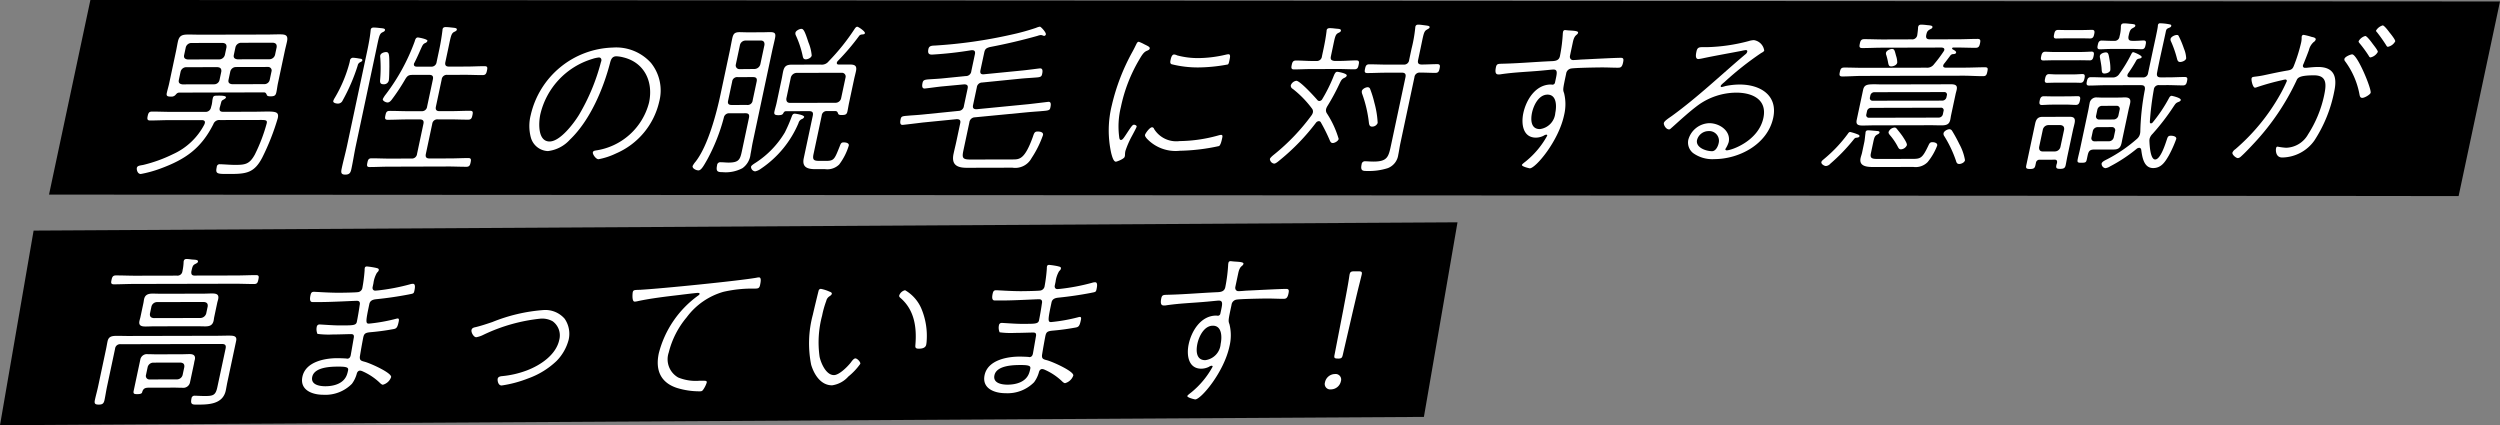
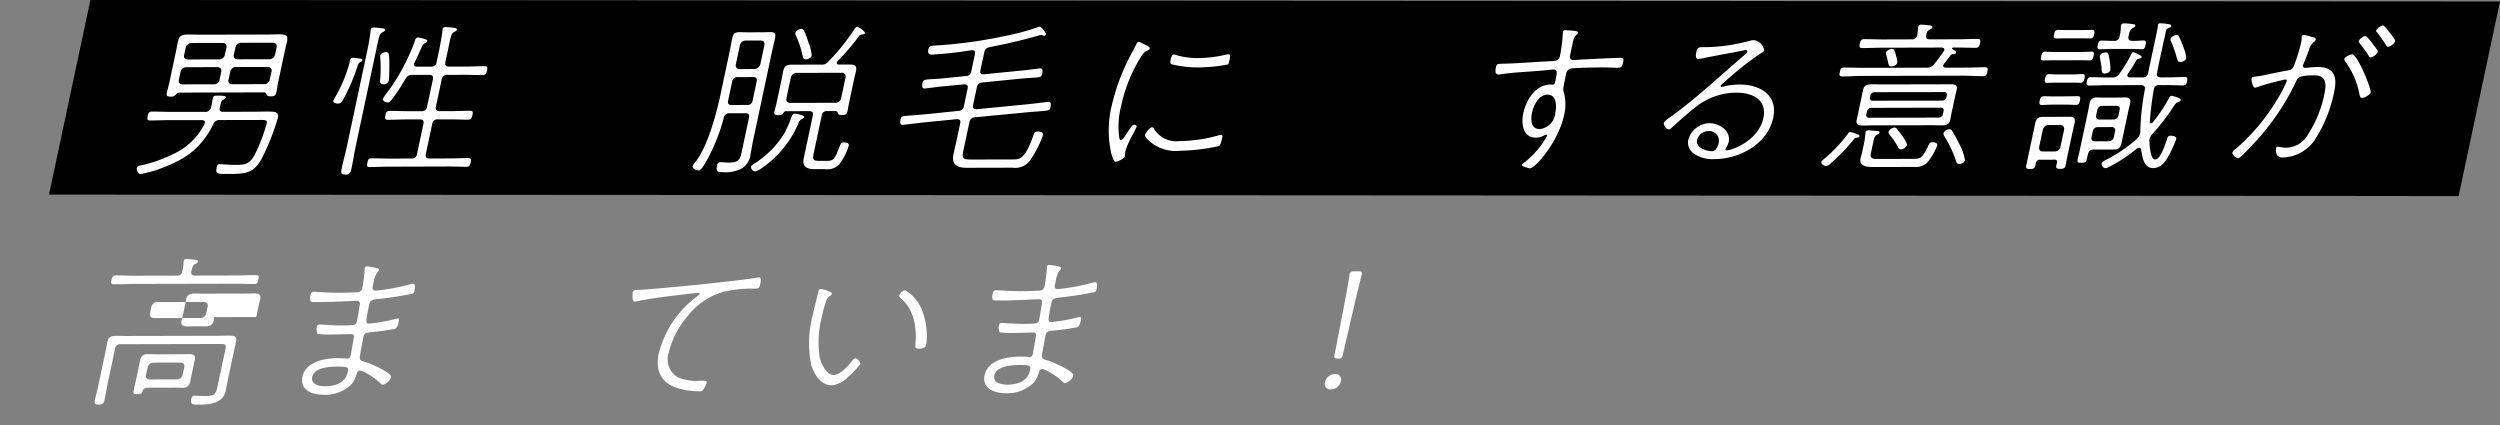
<svg xmlns="http://www.w3.org/2000/svg" id="_レイヤー_2" data-name="レイヤー 2" width="275.718" height="46.893" viewBox="0 0 275.718 46.893">
  <rect x="0" y="0" width="275.718" height="46.893" fill="#808080" stroke="none" />
  <defs>
    <style>.cls-1{fill:#fff}</style>
  </defs>
  <g id="_レイヤー_1-2" data-name="レイヤー 1">
    <g id="_グループ_1454" data-name="グループ 1454">
-       <path id="_パス_1743" data-name="パス 1743" d="M3.706 25.432l157.038-.914-3.706 21.461L0 46.893l3.706-21.461z" />
      <path id="_パス_1334" data-name="パス 1334" d="M9.97 0l265.748.162-4.565 21.461-265.747-.162L9.97 0z" />
      <g id="_グループ_1148" data-name="グループ 1148">
        <path id="_パス_1654" data-name="パス 1654" class="cls-1" d="M24.26 13.239a.69.69 0 00-.73.458c-1.352 2.677-3.075 3.882-5.867 4.905a12.83 12.83 0 01-2.135.587c-.373.001-.474-.49-.435-.672.05-.236.298-.255.704-.328a15.798 15.798 0 003.288-1.19 7.26 7.26 0 003.457-3.28c.012-.054.039-.094.05-.146.054-.254-.135-.326-.34-.327l-3.527.001c-.708.002-1.44.04-2.17.042-.317 0-.338-.164-.268-.49.074-.347.16-.492.477-.493.726-.002 1.446.034 2.154.032l3.69-.002a.6.6 0 00.66-.474c.023-.108.068-.235.091-.345.03-.157.052-.315.064-.474l.039-.182c.058-.273.159-.309.458-.311.185 0 1.05-.04 1 .197-.023.11-.191.2-.337.275a.364.364 0 00-.19.273c-.06.2-.099.382-.157.563-.07.329.03.473.366.472l3.204-.006c2.33-.006 3.025-.207 2.831.704a26.088 26.088 0 01-1.703 4.332c-.885 1.712-1.767 1.822-3.557 1.826-1.454.003-1.64.023-1.47-.778a.308.308 0 01.36-.293c.39 0 1.045.07 1.698.07 1.081-.004 1.562-.078 2.145-1.15.55-1.1.988-2.253 1.308-3.44.089-.419-.184-.363-1.283-.36l-3.874.004zm-5.428-2.586c-.373.002-.507-.07-.437-.4.074-.346.184-.69.258-1.037l.766-3.603c.07-.329.126-.673.195-1 .147-.692.468-.801 1.12-.804.467-.003.946.016 1.413.016l7.287-.016c.466-.003.916-.02 1.364-.021.652-.002 1.012.051.854.794-.07.329-.163.673-.233 1l-.766 3.603c-.07.327-.102.655-.168.964-.074.346-.175.474-.622.475-.167-.001-.41 0-.446-.182-.067-.126-.1-.236-.28-.254l-9.392.024c-.19.019-.265.109-.39.255a.588.588 0 01-.523.183m1.477-4.585c-.065.309.072.455.398.493l3.466-.008a.65.65 0 00.626-.49l.178-.838c.03-.31-.088-.455-.417-.49l-3.466.008a.648.648 0 00-.607.492l-.178.833zm.217 1.345a.646.646 0 00-.607.49l-.194.911c-.065.31.072.455.398.494l3.466-.008a.605.605 0 00.626-.493l.194-.91c.029-.31-.089-.454-.417-.489l-3.466.005zm9.202-.876a.646.646 0 00.607-.492l.178-.838c.029-.308-.088-.453-.398-.493l-3.54.007a.647.647 0 00-.607.493l-.178.837c-.066.309.07.454.398.493l3.54-.007zm.217 1.345a.387.387 0 00-.398-.494l-3.54.008a.646.646 0 00-.608.492l-.193.91c-.066.309.07.454.398.493l3.54-.008a.6.6 0 00.607-.492l.194-.91z" />
        <path id="_パス_1655" data-name="パス 1655" class="cls-1" d="M39.612 6.457c.127.018.387.017.345.217-.015.072-.12.128-.184.165a.506.506 0 00-.327.4 20.659 20.659 0 01-1.655 3.84.56.56 0 01-.538.345c-.169 0-.544-.071-.498-.29.04-.121.096-.238.167-.345a15.091 15.091 0 001.626-3.878l.046-.215a.345.345 0 01.329-.328c.232.013.462.043.69.09m.881-.82c.147-.691.307-1.527.375-2.202.012-.054.005-.108.017-.164.041-.196.181-.236.347-.233.172.002.343.014.514.035.417.054.756.035.71.253-.027.127-.128.164-.315.255-.318.182-.351.51-.68 2.056l-2.215 10.417c-.179.838-.301 1.674-.48 2.511-.088.419-.164.692-.686.693-.504.002-.483-.271-.394-.69.178-.837.412-1.673.59-2.512l2.217-10.419zm1.793 3.653c-.334 0-.389-.185-.368-.454.074-.822.081-1.65.022-2.473a.812.812 0 01-.006-.237c.062-.293.473-.383.64-.384.373 0 .359.326.368 1.6-.006.29-.013 1.29-.063 1.527a.539.539 0 01-.594.42m5.237-1.94a.567.567 0 00.63-.51l.298-1.401c.139-.655.257-1.383.34-2.037.012-.055.009-.128.02-.182.039-.183.181-.237.347-.233.172.002.344.014.514.035.398.053.756.034.71.253-.027.128-.128.164-.315.256-.318.182-.351.51-.648 1.906l-.298 1.401c-.078.365.06.51.413.508l1.9-.005c.653-.001 1.331-.04 1.985-.042.335 0 .368.11.287.492-.074.346-.161.49-.478.492-.671.001-1.315-.033-1.986-.031l-1.9.005a.566.566 0 00-.63.51l-.635 2.985c-.077.363.06.508.413.508l1.267-.003c.69-.001 1.388-.04 2.077-.04.354-.002.334.18.268.49-.063.293-.123.49-.46.49-.707.004-1.389-.032-2.078-.032l-1.267.002a.559.559 0 00-.626.493l-.704 3.31c-.077.364.06.509.413.508l2.25-.006c.672-.001 1.35-.039 2.021-.041.336 0 .311.2.25.49-.058.273-.12.473-.455.473-.67.003-1.334-.033-2.005-.032l-6.633.02c-.67.001-1.35.04-2.039.041-.336.002-.315-.18-.25-.49.063-.293.12-.473.455-.474.69 0 1.354.033 2.023.033l2.367-.008a.566.566 0 00.63-.511l.705-3.315c.074-.345-.064-.49-.417-.489l-1.431.002c-.689.002-1.387.04-2.095.041-.336.001-.31-.2-.249-.49.066-.31.122-.491.458-.491.708-.002 1.39.033 2.079.033l1.431-.003a.567.567 0 00.63-.51l.635-2.987c.078-.365-.06-.511-.413-.508l-1.84.004c-.41.002-.56.092-.792.474-.454.79-.957 1.55-1.506 2.277-.124.146-.248.291-.454.291-.186 0-.557-.18-.515-.38a2.75 2.75 0 01.337-.528 22.161 22.161 0 003.172-5.808c.057-.182.115-.455.357-.455.074-.001 1.098.18 1.055.38a.392.392 0 01-.255.237c-.209.11-.262.182-.44.582-.137.291-.335.784-.725 1.566a.409.409 0 00-.064.127c-.054.255.115.331.322.328h1.544z" />
-         <path id="_パス_1656" data-name="パス 1656" class="cls-1" d="M71.816 6.965a4.846 4.846 0 01.881 4.27 8.199 8.199 0 01-4.749 5.684c-.616.3-1.27.516-1.943.642-.279 0-.667-.544-.62-.763.03-.144.187-.18.303-.2a7.118 7.118 0 005.894-5.29c.499-2.347-.551-4.417-2.816-4.976a3.608 3.608 0 00-.792-.124c-.521 0-.618.455-.702.764-.711 2.73-2.15 6.261-4.419 8.43a3.875 3.875 0 01-2.428 1.26 2.035 2.035 0 01-1.89-1.541 4.9 4.9 0 01-.002-2.437 9.577 9.577 0 019.05-7.439 5.171 5.171 0 014.235 1.719m-6.496-.462a8.365 8.365 0 00-5.73 6.105c-.208.978-.284 3 1.02 2.997 1.173-.003 2.675-2.006 3.253-2.952a22.52 22.52 0 002.393-5.733c.012-.055.05-.146.062-.2.042-.196-.05-.382-.273-.381a3.37 3.37 0 00-.725.164" />
        <path id="_パス_1657" data-name="パス 1657" class="cls-1" d="M82.6 12.996c.077-.363-.04-.51-.414-.508l-1.713.005a.588.588 0 00-.646.492 20.498 20.498 0 01-1.813 4.587c-.419.746-.687 1.22-.985 1.221-.224.002-.703-.197-.641-.489a2.4 2.4 0 01.324-.473c1.382-1.766 2.316-5.37 2.753-7.425l1.014-4.769c.097-.455.175-.91.268-1.346.112-.528.232-.746.828-.744.28 0 .573.02.872.017l1.621-.003c.298-.002.582-.02.88-.018.577 0 .627.199.516.723-.097.455-.212.91-.31 1.366l-2.138 10.055c-.092.436-.148.873-.241 1.309a2.16 2.16 0 01-.888 1.549 3.914 3.914 0 01-2.199.442c-.54 0-.75-.07-.602-.763a.347.347 0 01.406-.329c.298 0 .589.036.868.036 1.267-.003 1.281-.422 1.537-1.622l.703-3.313zm.624-5.387a.69.69 0 00.63-.51l.455-2.14c.03-.31-.1-.491-.418-.49l-1.657.003a.635.635 0 00-.626.493l-.457 2.152a.41.41 0 00.412.508l1.66-.016zM80.3 11.106c-.073.346.066.473.403.472l1.676-.003a.556.556 0 00.631-.511l.437-2.054c.077-.363-.041-.51-.414-.508l-1.658.003a.556.556 0 00-.629.51l-.446 2.09zm8.39 1.8a.425.425 0 01-.233.218.647.647 0 00-.394.456 11.399 11.399 0 01-4.144 5.027 1.6 1.6 0 01-.64.293.509.509 0 01-.451-.505c.03-.145.266-.292.548-.473a10.174 10.174 0 003.183-3.318c.289-.578.546-1.172.77-1.778.049-.146.136-.291.322-.29.074-.002 1.087.14 1.037.378m-1.985-.65c-.186 0-.244.092-.334.256-.056.09-.133.183-.523.183s-.502-.09-.437-.4c.07-.326.173-.636.242-.964l.55-2.588c.059-.273.1-.546.157-.819.128-.6.338-.8.971-.801l3.187-.007a.95.95 0 00.878-.366 23.386 23.386 0 002.895-3.625c.074-.087.132-.183.262-.183.112 0 .88.508.837.708-.03.146-.213.128-.328.146a.417.417 0 00-.288.127 25.158 25.158 0 01-2.386 2.806.368.368 0 00-.09.164c-.036.164.083.222.214.217l1.211-.002c.577 0 .808.145.68.744-.062.294-.143.583-.205.876l-.55 2.583c-.07.328-.116.637-.185.965s-.216.4-.608.4c-.168.002-.392.002-.427-.18-.062-.145-.098-.236-.28-.255l-.913.003a.542.542 0 00-.608.493L89.721 17c-.151.709.102.745.754.744l.653-.001c.858-.002.919-.201 1.474-1.585.124-.327.171-.455.45-.456.243 0 .618.072.556.363a6.654 6.654 0 01-1.055 2.075 1.864 1.864 0 01-1.579.513l-1.023.003c-.895.002-1.523-.197-1.306-1.215l.994-4.675c.078-.365-.04-.51-.413-.508l-2.522.005zm2.167-5.721c-.26 0-.3-.166-.347-.38a10.59 10.59 0 00-.748-2.253.485.485 0 01-.047-.309c.047-.218.444-.417.649-.42.243-.002.39.272.783 1.49.195.462.317.953.361 1.453-.058.273-.442.417-.648.42m3.265 4.793a.636.636 0 00.626-.494l.491-2.308a.41.41 0 00-.413-.508l-4.995.011a.69.69 0 00-.629.51l-.491 2.31c-.03.31.1.492.416.49l4.995-.011z" />
        <path id="_パス_1658" data-name="パス 1658" class="cls-1" d="M108.133 7.736c-.074.346.045.491.388.455l4.165-.41c.455-.038 1.951-.24 2.026-.241.335 0 .273.38.218.636-.065.309-.204.346-.846.384-.454.038-.906.057-1.494.113l-4.26.427a.6.6 0 00-.601.547l-.41 1.928c-.074.346.048.473.384.472l5.723-.558c.534-.056 2.16-.256 2.216-.26.317-.002.258.36.204.617-.063.294-.13.345-.904.402-.361.038-.776.056-1.61.13l-5.819.56a.63.63 0 00-.605.566l-.646 3.037c-.185.874-.131 1.056.799 1.053l4.621-.01c.745-.002 1.32.015 2.218-2.46.15-.437.188-.619.541-.62.281 0 .656.072.587.4a11.397 11.397 0 01-1.269 2.548 2.036 2.036 0 01-2.102 1.041l-5.031.012c-1.12.003-1.712-.364-1.462-1.538.097-.455.217-.928.313-1.382l.423-1.989c.07-.327-.052-.454-.388-.454l-3.766.373c-.289.04-2.142.26-2.216.26-.318 0-.255-.382-.2-.637.07-.328.2-.328.882-.384.361-.037.925-.057 1.63-.132l3.865-.39a.6.6 0 00.6-.546l.41-1.928c.07-.328-.052-.455-.387-.455l-2.338.219c-.473.038-1.891.241-2.026.241-.317 0-.276-.365-.222-.618.066-.31.208-.365.811-.402.586-.038 1.035-.058 1.533-.112l2.417-.242a.594.594 0 00.619-.547l.397-1.868c.05-.236 0-.437-.28-.436h-.11c-1.435.237-2.88.398-4.331.483-.278 0-.529-.053-.409-.617.081-.382.413-.365.772-.383a52.732 52.732 0 008.297-1.183c.95-.201 1.889-.458 2.809-.77a1.74 1.74 0 01.419-.129c.11 0 .703.636.656.856a.214.214 0 01-.184.165.615.615 0 01-.175-.054.71.71 0 00-.196-.041 1.509 1.509 0 00-.373.092 62.09 62.09 0 01-5.253 1.234c-.396.111-.531.218-.612.6l-.418 1.945z" />
        <path id="_パス_1659" data-name="パス 1659" class="cls-1" d="M126.225 4.895c.404.199.609.29.574.454-.027.128-.13.176-.315.255-.367.145-.579.529-.9 1.075a17.031 17.031 0 00-1.962 5.114 8.932 8.932 0 00-.172 3.439c.033.11.05.2.181.2.186 0 .307-.219.858-1.057.297-.437.43-.624.578-.62.112 0 .317.092.29.218-.023.11-.455.91-.545 1.074a9.855 9.855 0 00-.694 1.602 2.158 2.158 0 00-.045.473l-.035.163c-.05.237-.861.548-.974.548-.279 0-.435-.672-.499-.89-.398-1.756-.38-3.58.053-5.328a22.897 22.897 0 012.28-5.915c.153-.274.284-.547.418-.82.064-.126.133-.272.28-.273.218.079.428.176.63.29m1.052 9.322a2.875 2.875 0 002.825 1.34 16.338 16.338 0 004.228-.613 2.19 2.19 0 01.331-.073c.224 0 .159.217.116.418-.039.182-.155.728-.342.819-1.419.316-2.866.49-4.32.518a4.351 4.351 0 01-3.627-1.336c-.073-.09-.24-.272-.208-.417.035-.164.513-.837.774-.838a.233.233 0 01.222.181m2.526-8.115a8.815 8.815 0 002.413.303 13.63 13.63 0 002.948-.37 1.87 1.87 0 01.327-.055c.243 0 .165.363.119.581s-.082.473-.19.546a18.265 18.265 0 01-3.256.33 11.79 11.79 0 01-2.96-.357c-.184-.09-.142-.29-.1-.49.036-.165.124-.582.385-.582.11.01.217.041.316.09" />
-         <path id="_パス_1660" data-name="パス 1660" class="cls-1" d="M146.252 12.032a.608.608 0 00.086.472c.57.87 1.008 1.819 1.3 2.816-.05.236-.432.455-.655.455-.205.001-.279-.181-.34-.326a18.499 18.499 0 00-.966-1.943.248.248 0 00-.23-.144.42.42 0 00-.318.182 23.823 23.823 0 01-3.918 4.064c-.158.127-.485.436-.688.438a.545.545 0 01-.47-.509c.034-.163.39-.437.524-.546a22.945 22.945 0 004.052-4.25.9.9 0 00.163-.327.524.524 0 00-.094-.436 11.262 11.262 0 00-2.125-2.178.392.392 0 01-.213-.4c.1-.26.33-.448.607-.491.409-.002 2.01 1.756 2.323 2.121.051.07.133.11.22.109a.392.392 0 00.326-.22 17.29 17.29 0 001.2-2.402c.118-.292.221-.6.444-.6.094-.001 1.098.179 1.048.415-.031.146-.178.218-.3.273-.292.142-.35.328-.547.729a23.372 23.372 0 01-1.285 2.366 1.237 1.237 0 00-.145.328m.53-5.816c-.074.346.048.472.413.508l.578-.001c.596-.001 1.221-.057 1.819-.059.353 0 .303.235.249.49-.058.273-.104.49-.458.492-.597 0-1.203-.033-1.8-.032l-3.037.007c-.614.001-1.219.038-1.834.04-.334.002-.307-.217-.25-.49s.125-.49.458-.492c.614-.002 1.202.051 1.815.051h.448a.56.56 0 00.61-.506v-.006l.183-.855c.131-.618.244-1.237.32-1.855.012-.054.008-.128.02-.182.039-.182.196-.218.344-.218.172.001.344.013.515.036.397.052.76.015.71.253-.028.128-.129.164-.316.256-.318.183-.343.474-.602 1.692l-.185.87zm9.619.396c-.078.363.04.508.413.508.56-.002 1.144-.04 1.704-.042.335 0 .311.2.249.49-.058.274-.119.473-.454.474-.56.001-1.129-.035-1.688-.031a.566.566 0 00-.63.51l-1.548 7.277c-.093.437-.149.873-.238 1.29a1.822 1.822 0 01-1.149 1.458 6.758 6.758 0 01-2.245.315c-.485-.001-.805.02-.646-.726a.364.364 0 01.39-.346c.205 0 .552.035.942.034 1.547-.003 1.644-.549 1.927-1.877l1.578-7.421c.074-.346-.04-.51-.413-.508l-1.752.004c-.67 0-1.368.039-2.039.04-.334.002-.316-.18-.25-.49.058-.272.121-.474.455-.474.671 0 1.353.034 2.024.033l1.752-.005a.557.557 0 00.63-.511l.267-1.255c.186-.729.319-1.47.397-2.22.011-.053.009-.127.02-.181.039-.182.162-.237.33-.237.224.001.529.054.837.09.236.036.437.053.402.217-.023.11-.143.146-.315.256-.338.183-.359.547-.684 2.074l-.266 1.254zm-5.066 7.358c-.28 0-.33-.2-.36-.417a13.82 13.82 0 00-.738-3.182.655.655 0 01-.043-.326c.047-.22.406-.42.648-.421a.28.28 0 01.248.144c.2.508.363 1.03.486 1.562.205.73.327 1.48.364 2.237a.644.644 0 01-.607.401" />
        <path id="_パス_1661" data-name="パス 1661" class="cls-1" d="M172.997 3.352c.401.035 1.092.034 1.045.253-.066.309-.384.146-.57 1.02l-.32 1.51c-.063.294.1.49.34.49.15 0 .661-.038.852-.056.902-.038 3.653-.191 4.418-.192.317-.001.314.181.24.527-.115.545-.304.564-.584.564-.503.002-1.147-.033-1.763-.031-.56 0-2.896.042-3.36.116a.662.662 0 00-.57.583c-.367 1.729-.37 1.747-.229 2.128.2.8.2 1.636.003 2.437-.611 2.874-3.145 5.862-3.78 5.864-.037 0-.909-.194-.869-.38.02-.091.35-.329.44-.401a9.577 9.577 0 002.351-2.826.1.1 0 00-.108-.108.706.706 0 00-.306.128 2 2 0 01-.825.202c-1.453.004-1.65-1.523-1.398-2.706.301-1.419 1.321-3.148 3.036-3.153.075.001.126.02.182.019a.283.283 0 00.274-.237c.208-.978.36-1.437-.18-1.436-.13 0-1.159.111-1.423.13-1.46.132-2.887.17-4.368.393a1.085 1.085 0 01-.246.019c-.224 0-.451-.072-.296-.8.085-.4.263-.363.77-.383 1.797-.04 3.64-.209 5.462-.285.377-.022.729-.094.825-.547a17.31 17.31 0 00.322-2.565l.027-.128a.212.212 0 01.224-.183c.075 0 .31.035.384.036m-4.032 9.064c-.166.783-.145 1.82.861 1.819a1.946 1.946 0 001.703-1.785c.162-.764.15-2.018-.857-2.016-.987.002-1.545 1.221-1.708 1.988" />
        <path id="_パス_1662" data-name="パス 1662" class="cls-1" d="M194.571 5.574c-.023.11-.231.22-.337.275a34.236 34.236 0 00-4.056 3.208c-.09.073-.383.31-.406.42a.1.1 0 00.104.124 3.78 3.78 0 00.415-.11 7.704 7.704 0 011.563-.168c2.292-.005 4.236 1.191 3.71 3.665-.622 2.928-3.762 4.554-6.484 4.56a3.632 3.632 0 01-2.354-.667 1.484 1.484 0 01-.525-1.472 2.48 2.48 0 012.306-1.824c1.155-.003 2.405.868 2.146 2.086a2.995 2.995 0 01-.367.765c-.02.09.062.146.155.145.522-.002 3.497-1.026 4.039-3.574.43-2.02-1.194-2.798-3.02-2.789a7.264 7.264 0 00-4.145 1.356c-.947.692-2.014 1.677-2.911 2.479-.135.11-.214.219-.326.219-.353 0-.618-.508-.575-.708.046-.217.477-.492.893-.784 2.84-2.06 5.39-4.503 8.07-6.768a.532.532 0 00.233-.31c.023-.109-.036-.181-.166-.18a4.835 4.835 0 00-.485.092c-1.437.276-2.847.519-4.292.825a3.567 3.567 0 01-.444.073c-.39.002-.27-.563-.213-.836.086-.4.25-.473.622-.475l.484.001a19.566 19.566 0 004.63-.665c.195-.064.397-.102.601-.111.589.09 1.049.554 1.134 1.142m-6.155 8.89c-.59.01-1.103.411-1.253.983-.174.82.964 1.234 1.657 1.233.409 0 .656-.547.725-.874a1.072 1.072 0 00-1.13-1.343" />
        <path id="_パス_1663" data-name="パス 1663" class="cls-1" d="M210.828 4.34a.554.554 0 00.622-.476c.036-.254.068-.49.084-.745a.514.514 0 01.017-.163c.039-.182.162-.237.33-.237.172.002.343.013.514.034.418.054.774.035.727.257-.027.128-.146.164-.315.255-.255.15-.303.29-.373.62-.05.326.07.454.406.453l3.112-.007c.708-.002 1.44-.04 2.15-.042.336 0 .334.182.268.49s-.141.493-.477.493c-.707.002-1.424-.033-2.135-.03h-.316c-.075 0-.135.018-.15.09-.008.037.025.055.036.092.148.09.438.217.404.38-.028.127-.162.145-.278.164a.4.4 0 00-.348.147c-.233.31-.47.637-.723.947a.51.51 0 00-.067.146c-.039.181.08.236.243.256l2.18-.004c.726-.002 1.44-.04 2.169-.042.354 0 .342.146.269.49-.066.31-.124.492-.459.492-.727.002-1.442-.051-2.168-.052l-11.199.025c-.726.002-1.443.06-2.172.06-.354.001-.33-.2-.268-.49.07-.328.14-.491.476-.492.728-.002 1.425.03 2.154.03l6.913-.016a.927.927 0 00.845-.383c.373-.44.72-.903 1.04-1.384a.749.749 0 00.09-.164c.046-.218-.11-.273-.292-.29l-6.596.016c-.728.002-1.44.04-2.156.04-.354.001-.333-.182-.268-.49s.142-.491.477-.492c.708-.002 1.409.034 2.14.032l3.094-.01zm-6.104 10.853c-.131 0-.228.11-.308.22a19.999 19.999 0 01-2.554 2.641.723.723 0 01-.484.256c-.185 0-.549-.219-.503-.435.031-.146.181-.238.41-.438a15.33 15.33 0 002.48-2.642c.08-.11.143-.238.294-.238.273.063.542.148.802.254.086.035.242.09.214.218-.03.146-.273.146-.351.164m10.45-2.461c-.031.146-.048.31-.08.455-.103.49-.36.64-.974.638-.41.002-.797-.016-1.206-.015l-6.24.014c-.408.002-.821.02-1.252.021-.56.002-.752-.143-.648-.634l.697-3.277c.125-.586.433-.637 1.272-.639.243-.001.537.018.89.017l7.547-.017c.597-.001.7.217.614.617-.03.145-.083.309-.114.454l-.506 2.366zm-.957-1.635a.472.472 0 00.455-.382l.041-.196a.276.276 0 00-.295-.364l-7.692.012a.45.45 0 00-.45.365l-.041.195a.286.286 0 00.29.381l7.692-.01zm-7.859.799a.452.452 0 00-.45.365l-.073.344a.286.286 0 00.291.382l7.696-.017a.473.473 0 00.455-.383l.073-.345a.276.276 0 00-.296-.364l-7.696.018zm4.576 5.626c.877-.002 1.079-.077 1.719-1.422.135-.292.2-.42.461-.42.243 0 .594.089.532.38a6.58 6.58 0 01-1.056 1.82c-.41.413-.99.61-1.566.531l-4.323.01c-.745 0-1.706-.033-1.501-.997.042-.196.118-.384.157-.564l.255-1.2c.054-.254.08-.636.116-.89.015-.073.011-.147.023-.2.035-.164.155-.2.303-.2.113-.001.898.07 1.062.088.089.019.193.052.17.163s-.126.146-.21.2c-.29.143-.36.292-.475.838l-.27 1.271c-.128.6.243.6.894.6l3.71-.008zm-2.358-10.199c-.224 0-.275-.108-.332-.361a6.97 6.97 0 00-.206-.873.467.467 0 01-.036-.273c.05-.237.443-.417.668-.42.26 0 .293.2.437.745.087.246.132.504.135.764-.07.328-.498.42-.666.42m.68 6.962c.207.25.427.527.612.8.11.181.483.707.437.925a.757.757 0 01-.657.457c-.204 0-.266-.145-.347-.29a6.474 6.474 0 00-.895-1.308c-.07-.108-.148-.18-.116-.331a.778.778 0 01.66-.473c.148-.001.219.109.307.216m6.81 3.8c-.243 0-.298-.18-.352-.363a12.989 12.989 0 00-1.286-2.706.437.437 0 01-.081-.324c.05-.237.43-.439.652-.438a.35.35 0 01.282.162c.293.477.562.968.806 1.472.307.554.519 1.156.627 1.78-.058.273-.425.42-.649.42" />
        <path id="_パス_1664" data-name="パス 1664" class="cls-1" d="M226.515 6.648c-.43 0-.955.02-1.16.021-.336.001-.281-.254-.231-.49.054-.255.138-.473.437-.474.205 0 .718.034 1.147.033l2.813-.005c.429-.001.958-.038 1.164-.04.317 0 .259.274.208.51s-.116.455-.413.455c-.243 0-.706-.016-1.152-.015l-2.813.005zm-.204 4.892c-.426.001-.882.038-1.124.04-.318.001-.283-.254-.229-.509.05-.235.134-.456.434-.455.241-.002.685.017 1.113.016l1.547-.005c.41-.001.861-.02 1.103-.02.317-.001.286.236.236.473-.054.254-.124.49-.44.49-.298.002-.682-.035-1.092-.033l-1.548.003zm1.575-7.312c-.41.002-.878.017-1.123.02-.317 0-.266-.237-.212-.49.05-.237.116-.455.414-.456.243 0 .704.017 1.114.016l1.547-.003c.409-.002.86-.022 1.103-.021.317 0 .286.237.236.472-.054.254-.12.474-.437.475-.28 0-.686-.017-1.096-.017l-1.546.004zm-1.32 13.385l-1.584.004a.4.4 0 00-.446.346l-.058.272c-.07.328-.215.4-.587.402-.466.003-.477-.127-.411-.436l.967-4.547c.093-.436.255-.763.796-.765l3.037-.007c.522-.002.617.253.517.723-.054.254-.13.527-.184.779l-.608 2.857c-.07.326-.12.655-.19.981-.066.31-.216.4-.59.401-.409.001-.504-.072-.431-.417.02-.091.052-.165.068-.237.037-.255-.034-.364-.295-.363m.149-8.487c-.372 0-.787.02-.955.02-.315.002-.257-.272-.21-.49.05-.237.137-.474.415-.474.187 0 .57.035.943.034l1.807-.004c.373 0 .774-.04.958-.038.317 0 .26.272.21.508-.048.219-.135.456-.415.456-.242.001-.572-.02-.946-.015l-1.807.003zm-.104 7.583a.635.635 0 00.626-.493l.41-1.926c.028-.308-.108-.453-.418-.49l-1.304.003a.634.634 0 00-.626.493l-.41 1.927c-.029.31.1.492.417.49l1.305-.004zm9.508-7.314l-3.931.01c-.596.001-1.2.039-1.798.04-.316.002-.289-.218-.235-.472.05-.236.116-.454.433-.455.597 0 1.185.035 1.782.033l.558-.002a.84.84 0 00.812-.402c.5-.69.941-1.422 1.32-2.185.057-.09.1-.2.211-.201.076 0 .967.36.928.542-.027.129-.16.147-.354.184a.391.391 0 00-.219.145c-.28.51-.59 1.003-.927 1.477a.645.645 0 00-.071.163c-.042.196.095.255.276.274l1.398-.004a.535.535 0 00.603-.475l.545-2.564c.097-.454.487-2.2.52-2.527.012-.054.01-.146.026-.219a.22.22 0 01.243-.182c.336.008.67.045 1 .11.176.038.248.053.216.2-.027.127-.183.165-.306.219-.247.109-.247.2-.324.563-.314 1.474-.66 2.927-.933 4.385-.06.363.081.49.417.489l.858-.002c.596 0 1.199-.039 1.778-.04.335 0 .314.18.252.471-.05.236-.114.455-.43.456-.598.001-1.186-.034-1.782-.033l-.84.003a.535.535 0 00-.605.474c-.212 1.18-.36 2.37-.439 3.565-.002.09.016.181.127.18a.275.275 0 00.19-.11 16.313 16.313 0 001.8-2.693c.06-.11.145-.238.293-.239.018.004 1.053.216.999.471-.027.128-.188.182-.288.22-.266.11-.304.2-.518.51a24.636 24.636 0 01-2.315 3.005c-.15.146-.259.328-.317.529a1.28 1.28 0 00-.02.272c.022.418.093 2.018.633 2.017.596 0 1.13-1.73 1.279-2.167.098-.292.133-.456.451-.456.224 0 .657.071.595.363a12.92 12.92 0 01-.818 1.82c-.412.71-.834 1.383-1.725 1.385-1.045.002-1.211-1.232-1.32-2.032-.032-.11-.088-.201-.22-.2a.448.448 0 00-.26.091c-.911.753-1.9 1.407-2.948 1.952a1.25 1.25 0 01-.527.201.49.49 0 01-.413-.508c.046-.218.435-.383.645-.492a16.29 16.29 0 003.247-2.226c.164-.137.281-.321.336-.528.023-.09.036-.181.04-.274a27.66 27.66 0 01.507-4.654c.034-.347-.087-.473-.44-.473m-.953-4.889c.443.018.995-.037 1.256-.04.317 0 .267.237.213.49-.05.238-.1.474-.418.475-.278 0-.775-.035-1.203-.034l-2.199.005c-.465.003-1.013.038-1.22.038-.335.001-.284-.235-.23-.49s.12-.473.436-.474c.205 0 .738.035 1.204.034h.15a.542.542 0 00.606-.494 3.94 3.94 0 00.147-1.036.671.671 0 01.02-.181c.039-.182.196-.218.345-.218.172.001.343.013.513.034.586.053.751.058.71.253-.024.11-.124.146-.315.255-.274.147-.336.44-.436.91-.036.346.068.473.421.471m-1.071 10.73c-.147.691-.137 1.256-.956 1.257l-2.199.005c-.67.003-.63.42-.799 1.13-.062.293-.163.327-.61.328-.409.002-.451-.072-.374-.436s.17-.709.247-1.072l.917-4.31c.054-.254.085-.493.14-.746a.746.746 0 01.843-.638c.187 0 .369.017.556.016l1.937-.005c.188 0 .36-.019.544-.02.504 0 .69.18.585.673-.05.236-.12.472-.17.709l-.661 3.109zm-2.005-7.123c-.298.001-.284-.236-.312-.636-.034-.363-.099-.672-.155-1.017a.779.779 0 01-.032-.291c.054-.255.435-.383.659-.384.297 0 .306.219.432.945.056.33.078.665.066 1-.058.273-.417.383-.66.384m1.684 3.996a.329.329 0 00-.354-.435l-1.565.003a.538.538 0 00-.54.437l-.135.637a.335.335 0 00.354.435l1.565-.003c.26 0 .485-.183.54-.438l.135-.636zm-2.418 1.915a.558.558 0 00-.544.456l-.143.673a.335.335 0 00.354.435l1.565-.003a.555.555 0 00.54-.438l.143-.673a.34.34 0 00-.35-.453l-1.565.003zm8.99-9.93c.205.418.38.85.527 1.29.142.335.224.692.241 1.055-.054.254-.44.4-.663.401s-.285-.145-.339-.326a11.628 11.628 0 00-.656-1.907.49.49 0 01-.066-.31c.05-.235.448-.437.707-.437.149 0 .17.072.247.234" />
        <path id="_パス_1665" data-name="パス 1665" class="cls-1" d="M254.97 4.074c.161.035.465.09.422.294a.521.521 0 01-.226.273 1.706 1.706 0 00-.525.893c-.179.49-.376.982-.574 1.473a.893.893 0 00-.08.201.213.213 0 00.222.273h.13c.057 0 .766-.094 1.305-.094 1.751-.004 2.143 1.05 1.802 2.651a15.214 15.214 0 01-2.206 5.47 4.43 4.43 0 01-3.544 1.862c-.727.002-.723-.799-.677-1.017.02-.09.057-.182.17-.181.31.062.625.104.941.124a2.866 2.866 0 002.42-1.478 12.898 12.898 0 001.767-4.276c.251-1.182.363-2.238-1.127-2.235-1.771.005-1.803.332-1.945.641a26.709 26.709 0 01-4.566 6.756c-.387.419-1.157 1.24-1.563 1.586a.529.529 0 01-.31.146c-.205 0-.646-.38-.599-.6a.826.826 0 01.324-.381 22.326 22.326 0 004.928-6.012c.275-.484.524-.983.746-1.493a.149.149 0 00-.165-.181 2.59 2.59 0 00-.353.074c-.937.207-1.861.464-2.77.771a.782.782 0 01-.217.057c-.242 0-.426-.8-.38-1.017.055-.255.27-.128 1.323-.348.877-.185 1.778-.387 2.669-.533.56-.092.584-.292.783-.802a17.47 17.47 0 00.689-2.274c.046-.203.065-.41.057-.619l.015-.072a.211.211 0 01.202-.162c.311.056.618.135.918.236m6.478 6.148c-.042.196-.66.566-.921.566-.224 0-.264-.159-.303-.327a8.806 8.806 0 00-1.58-3.687.325.325 0 01-.093-.273c.058-.272.706-.51.854-.511.577-.001 2.138 3.777 2.042 4.232m-.587-6.258c.167 0 .646.635.762.797.1.145.648.799.613.962a1.2 1.2 0 01-.799.603c-.111 0-.163-.11-.203-.182a13.131 13.131 0 00-1.01-1.38c-.06-.073-.119-.145-.1-.235.16-.279.424-.483.734-.567m2.686-.37c.117.144.648.799.613.962a1.2 1.2 0 01-.8.602c-.11 0-.162-.108-.202-.18a17.02 17.02 0 00-.987-1.399c-.046-.055-.14-.127-.122-.217a1.27 1.27 0 01.734-.565c.168 0 .647.635.761.798" />
      </g>
      <g id="_グループ_1147" data-name="グループ 1147">
-         <path id="_パス_1666" data-name="パス 1666" class="cls-1" d="M21.513 30.392l4.565-.01c.726-.002 1.44-.04 2.17-.041.334 0 .314.181.248.49s-.122.491-.457.493c-.727.001-1.424-.033-2.154-.032l-11.148.024c-.726.002-1.46.04-2.169.042-.353 0-.333-.182-.267-.49s.14-.491.476-.492c.708-.002 1.425.032 2.153.032l4.585-.01a.545.545 0 00.603-.475 5.7 5.7 0 00.13-.964.5.5 0 01.017-.164c.042-.195.181-.236.347-.233.17.009.341.027.51.054.401.035.76.016.71.253-.024.11-.147.164-.315.255-.291.142-.302.365-.412.802-.038.344.066.472.402.47m3.373 8.05c.077-.365-.041-.51-.414-.509l-11.147.025a.556.556 0 00-.63.51l-.882 4.148c-.104.49-.177 1.001-.28 1.492-.082.382-.22.509-.63.51-.39.001-.521-.09-.436-.49.108-.51.25-1 .359-1.51l.873-4.108c.063-.293.107-.581.165-.854.116-.546.448-.62 1.042-.62.43-.002.855.016 1.265.014l9.746-.022c.446 0 .917-.02 1.363-.017.484.001.886.034.77.58l-.971 4.566c-.063.294-.109.6-.174.91-.337 1.583-2.044 1.55-3.217 1.552-.467.003-.704-.015-.565-.67a.333.333 0 01.364-.312c.166 0 .718.035 1.127.035.913-.002 1.175-.092 1.364-.984l.908-4.247zm-1.256-3.47c-.027.127-.035.255-.062.382-.112.526-.452.637-.918.638-.336.001-.649-.018-.984-.016l-4.64.01c-.317 0-.636.02-.953.02-.466.003-.8-.088-.687-.616.03-.146.076-.273.103-.4l.338-1.59c.027-.127.04-.273.067-.4.108-.51.465-.616.914-.623.336-.001.648.017.984.016l4.639-.01c.317-.001.638-.02.954-.021.484 0 .799.089.683.634-.027.128-.074.255-.101.382l-.337 1.594zm-7.088-.383c-.029.307.09.454.418.49l5.16-.012a.687.687 0 00.627-.494l.166-.782c.03-.31-.089-.456-.417-.49l-5.16.01a.65.65 0 00-.628.493l-.166.785zm4.424 7.553a.75.75 0 01-.839.62c-.317.001-.61-.017-.91-.016l-2.776.006c-.428.001-.648.073-.764.529-.058.182-.392.182-.541.182-.299 0-.462-.016-.388-.362l.728-3.423a.74.74 0 01.839-.62c.298-.002.61.016.908.016l2.777-.007c.298 0 .6-.018.917-.02.429 0 .673.161.576.618a3.061 3.061 0 00-.085.4l-.442 2.077zm-4.86-.79a.387.387 0 00.397.493l3.02-.007a.65.65 0 00.625-.493l.186-.873c.029-.31-.088-.454-.417-.49l-3.001.008a.65.65 0 00-.625.492l-.185.87z" />
+         <path id="_パス_1666" data-name="パス 1666" class="cls-1" d="M21.513 30.392l4.565-.01c.726-.002 1.44-.04 2.17-.041.334 0 .314.181.248.49s-.122.491-.457.493c-.727.001-1.424-.033-2.154-.032l-11.148.024c-.726.002-1.46.04-2.169.042-.353 0-.333-.182-.267-.49s.14-.491.476-.492c.708-.002 1.425.032 2.153.032l4.585-.01a.545.545 0 00.603-.475 5.7 5.7 0 00.13-.964.5.5 0 01.017-.164c.042-.195.181-.236.347-.233.17.009.341.027.51.054.401.035.76.016.71.253-.024.11-.147.164-.315.255-.291.142-.302.365-.412.802-.038.344.066.472.402.47m3.373 8.05c.077-.365-.041-.51-.414-.509l-11.147.025a.556.556 0 00-.63.51l-.882 4.148c-.104.49-.177 1.001-.28 1.492-.082.382-.22.509-.63.51-.39.001-.521-.09-.436-.49.108-.51.25-1 .359-1.51l.873-4.108c.063-.293.107-.581.165-.854.116-.546.448-.62 1.042-.62.43-.002.855.016 1.265.014l9.746-.022c.446 0 .917-.02 1.363-.017.484.001.886.034.77.58l-.971 4.566c-.063.294-.109.6-.174.91-.337 1.583-2.044 1.55-3.217 1.552-.467.003-.704-.015-.565-.67a.333.333 0 01.364-.312c.166 0 .718.035 1.127.035.913-.002 1.175-.092 1.364-.984l.908-4.247zm-1.256-3.47c-.027.127-.035.255-.062.382-.112.526-.452.637-.918.638-.336.001-.649-.018-.984-.016c-.317 0-.636.02-.953.02-.466.003-.8-.088-.687-.616.03-.146.076-.273.103-.4l.338-1.59c.027-.127.04-.273.067-.4.108-.51.465-.616.914-.623.336-.001.648.017.984.016l4.639-.01c.317-.001.638-.02.954-.021.484 0 .799.089.683.634-.027.128-.074.255-.101.382l-.337 1.594zm-7.088-.383c-.029.307.09.454.418.49l5.16-.012a.687.687 0 00.627-.494l.166-.782c.03-.31-.089-.456-.417-.49l-5.16.01a.65.65 0 00-.628.493l-.166.785zm4.424 7.553a.75.75 0 01-.839.62c-.317.001-.61-.017-.91-.016l-2.776.006c-.428.001-.648.073-.764.529-.058.182-.392.182-.541.182-.299 0-.462-.016-.388-.362l.728-3.423a.74.74 0 01.839-.62c.298-.002.61.016.908.016l2.777-.007c.298 0 .6-.018.917-.02.429 0 .673.161.576.618a3.061 3.061 0 00-.085.4l-.442 2.077zm-4.86-.79a.387.387 0 00.397.493l3.02-.007a.65.65 0 00.625-.493l.186-.873c.029-.31-.088-.454-.417-.49l-3.001.008a.65.65 0 00-.625.492l-.185.87z" />
        <path id="_パス_1667" data-name="パス 1667" class="cls-1" d="M41.4 29.527c.212.056.413.072.37.271-.031.147-.113.18-.214.31a3.06 3.06 0 00-.37 1.129l-.09.418c-.046.218.064.4.286.4.058-.001.192-.019.265-.02a22.574 22.574 0 003.572-.68 1.05 1.05 0 01.329-.054c.317-.002.201.544.15.78-.07.329-.136.291-.662.402A40.523 40.523 0 0141.48 33c-.362.038-.664.147-.746.529-.406 1.91-.423 2.166-.051 2.164a18.981 18.981 0 002.922-.516c.083-.026.168-.044.255-.054.204 0 .127.271.096.417-.163.765-.319.711-.84.803-.68.128-1.598.24-2.26.295-.609.056-.71.184-.803.621a72.495 72.495 0 00-.366 2.07c-.036.434.16.47.567.579.65.18 2.978 1.23 2.881 1.684a1.325 1.325 0 01-.904.838c-.15 0-.33-.2-.423-.288a6.587 6.587 0 00-1.794-1.178.875.875 0 00-.298-.09c-.279 0-.36.291-.374.363a3.36 3.36 0 01-.531 1.093 4.105 4.105 0 01-3.143 1.208c-1.268.003-2.624-.54-2.315-1.994.357-1.675 2.522-2.044 3.861-2.042.262 0 .687.017.961.033l.108.023c.26 0 .354-.182.397-.382.03-.145.332-1.91.348-1.982.021-.273-.076-.347-.336-.345-.354 0-1.311.04-2.039.042a9.28 9.28 0 01-1.642-.068 1.285 1.285 0 01-.076-.784.3.3 0 01.278-.255c.185 0 1.505.106 2.194.105 1.432-.002 1.856.03 1.945-.387s.256-1.384.311-1.82c.023-.108.126-.509-.3-.506s-2.655.132-3.941.136l-.968-.001c-.334.001-.275-.454-.217-.727.062-.294.141-.4.384-.401.204 0 1.652.106 2.738.104.316 0 1.978-.022 2.176-.077a.569.569 0 00.424-.421c.123-.656.208-1.318.255-1.983a1.144 1.144 0 01.017-.255c.027-.128.128-.164.24-.164.315.031.628.079.938.143m-6.974 12.035c-.181.855.768 1.034 1.457 1.033.913-.001 2.052-.28 2.388-1.332.045-.137.08-.277.108-.418.065-.31-.116-.418-1.085-.416-.801.003-2.635.042-2.868 1.134" />
-         <path id="_パス_1668" data-name="パス 1668" class="cls-1" d="M52.426 36.086c.627-.147 1.269-.367 1.87-.568a18.632 18.632 0 015.628-1.322 2.813 2.813 0 012.352.96 2.93 2.93 0 01.441 2.307 5.253 5.253 0 01-1.338 2.349 8.84 8.84 0 01-3.11 1.915c-.948.376-1.935.64-2.943.788-.41.002-.472-.58-.437-.744.05-.236.317-.273.508-.291a10.39 10.39 0 002.703-.626c1.54-.585 3.232-1.736 3.58-3.372a1.93 1.93 0 00-.736-2.054 2.377 2.377 0 00-1.3-.288 19.08 19.08 0 00-6.318 1.778 2.808 2.808 0 01-.803.275c-.28 0-.579-.526-.52-.798.046-.218.244-.273.42-.31" />
        <path id="_パス_1669" data-name="パス 1669" class="cls-1" d="M70.734 31.952c2.11-.114 10.693-.97 12.685-1.32.094-.024.191-.038.288-.041.298-.001.178.563.116.853-.085.4-.267.383-.714.384a14.074 14.074 0 00-3.333.358 7.668 7.668 0 00-4.044 2.81 9.604 9.604 0 00-1.978 3.878 2.307 2.307 0 001.048 2.761 5.108 5.108 0 002.309.358h.521c.148 0 .354-.002.311.199-.09.279-.221.543-.39.783-.11.162-.188.182-.392.182a8.399 8.399 0 01-2.457-.358c-1.78-.56-2.458-1.903-2.048-3.831a11.273 11.273 0 014.375-6.393.333.333 0 00.125-.146c.023-.109-.105-.125-.197-.127-.186 0-1.832.204-2.137.242-1.415.166-3.134.37-4.54.682a1.424 1.424 0 01-.29.04c-.334 0-.222-.967-.211-1.018.065-.309.221-.26.955-.292" />
        <path id="_パス_1670" data-name="パス 1670" class="cls-1" d="M91.457 32.155c.123.035.312.108.28.254-.022.11-.153.2-.262.273a.8.8 0 00-.35.51 10.425 10.425 0 00-.457 1.62 11.379 11.379 0 00-.276 4.542c.15.69.707 2.017 1.582 2.014.578 0 1.502-.93 1.859-1.386.106-.145.32-.456.506-.456.204 0 .584.4.542.599a6.978 6.978 0 01-1.32 1.403 2.947 2.947 0 01-1.79.968c-1.285.002-2.006-1.25-2.31-2.267-.365-1.832-.3-3.724.187-5.528.078-.364.564-2.384.644-2.674a.247.247 0 01.258-.166c.313.061.617.159.907.29m8.357-.147a4.288 4.288 0 011.802 2.033 7.783 7.783 0 01.583 3.562c-.007.14-.024.28-.05.418-.082.382-.503.439-.82.439-.428.002-.386-.199-.372-.436.168-2.018-.158-3.816-1.563-5.087-.126-.108-.255-.2-.224-.345.1-.29.344-.51.644-.579" />
        <path id="_パス_1671" data-name="パス 1671" class="cls-1" d="M116.633 29.356c.212.054.413.072.37.272-.03.146-.112.18-.214.31a3.057 3.057 0 00-.371 1.129l-.089.417c-.046.218.063.4.287.4.057 0 .191-.02.265-.02a22.524 22.524 0 003.571-.68c.107-.036.217-.054.329-.055.317-.001.201.544.15.78-.069.329-.136.29-.661.402a40.894 40.894 0 01-3.556.517c-.363.038-.664.147-.745.529-.407 1.91-.424 2.166-.052 2.164a18.991 18.991 0 002.923-.516c.083-.026.168-.045.254-.055.205 0 .128.273.097.418-.162.764-.318.71-.84.803a25.42 25.42 0 01-2.261.295c-.61.056-.711.183-.804.62a72.395 72.395 0 00-.365 2.069c-.037.437.16.473.566.58.651.18 2.98 1.23 2.883 1.684-.146.41-.484.724-.904.838-.15 0-.33-.199-.424-.288a6.58 6.58 0 00-1.794-1.178.91.91 0 00-.297-.091c-.28 0-.36.292-.375.365a3.343 3.343 0 01-.53 1.092 4.11 4.11 0 01-3.144 1.208c-1.267.002-2.623-.541-2.314-1.995.356-1.674 2.52-2.042 3.862-2.041.26-.001.685.016.96.033l.108.023c.261 0 .356-.182.398-.382.031-.145.333-1.91.348-1.982.022-.274-.075-.346-.335-.345-.354 0-1.311.04-2.04.041a9.198 9.198 0 01-1.642-.068 1.28 1.28 0 01-.075-.782.3.3 0 01.279-.255c.185 0 1.504.106 2.193.105 1.432-.003 1.857.032 1.946-.387s.257-1.384.312-1.82c.023-.108.126-.51-.301-.507s-2.655.132-3.94.136l-.968-.002c-.336.002-.277-.453-.219-.726.063-.293.142-.4.384-.402.205 0 1.653.106 2.738.104.317 0 1.979-.023 2.178-.077a.572.572 0 00.423-.421c.123-.656.208-1.318.255-1.983a1.14 1.14 0 01.018-.254c.027-.129.127-.165.24-.165.314.031.627.079.937.143m-6.974 12.035c-.181.855.768 1.034 1.457 1.032.913-.002 2.053-.279 2.388-1.332.045-.137.08-.277.108-.418.065-.31-.116-.419-1.085-.416-.801.002-2.635.041-2.868 1.134" />
-         <path id="_パス_1672" data-name="パス 1672" class="cls-1" d="M136.092 28.84c.402.035 1.091.033 1.045.252-.066.31-.384.146-.57 1.02l-.321 1.51c-.063.293.1.49.342.49.149 0 .66-.039.85-.057.901-.038 3.654-.19 4.419-.192.317 0 .315.182.241.528-.116.546-.306.565-.585.565-.503.001-1.148-.034-1.763-.033-.56.002-2.896.043-3.358.117a.662.662 0 00-.57.583c-.368 1.728-.372 1.747-.23 2.129.2.8.2 1.636.004 2.436-.612 2.875-3.147 5.862-3.78 5.864-.038 0-.907-.197-.869-.38.02-.09.348-.327.44-.4a9.577 9.577 0 002.35-2.83.1.1 0 00-.109-.108.688.688 0 00-.306.127 1.97 1.97 0 01-.826.201c-1.453.004-1.65-1.523-1.398-2.704.301-1.42 1.321-3.149 3.036-3.153.075 0 .127.018.182.018a.283.283 0 00.274-.236c.208-.978.36-1.437-.18-1.437-.13.001-1.159.113-1.423.13-1.46.132-2.886.171-4.368.393a1.034 1.034 0 01-.246.018c-.224 0-.45-.071-.296-.8.085-.4.265-.364.772-.383 1.796-.041 3.639-.208 5.462-.286.377-.022.726-.093.823-.547.171-.846.279-1.703.322-2.564l.027-.125a.212.212 0 01.224-.183c.075 0 .309.035.383.036m-4.032 9.064c-.167.783-.145 1.819.861 1.819a1.947 1.947 0 001.703-1.785c.162-.764.15-2.017-.858-2.016-.986.002-1.545 1.222-1.707 1.988" />
        <path id="_パス_1673" data-name="パス 1673" class="cls-1" d="M147.887 42.032c-.105.528-.568.91-1.107.912a.6.6 0 01-.655-.763 1.14 1.14 0 011.11-.93.607.607 0 01.652.781m-.345-2.49c-.373.002-.432-.072-.358-.416l.982-5.059c.112-.618.35-1.818.498-2.69.099-.546.157-1.001.175-1.088.066-.31.17-.365.524-.364l.447-.001c.354-.001.435.053.369.363-.02.09-.134.546-.273 1.109-.221.873-.485 2.02-.641 2.674l-1.17 5.058c-.073.345-.164.418-.518.419l-.035-.005z" />
      </g>
    </g>
  </g>
</svg>